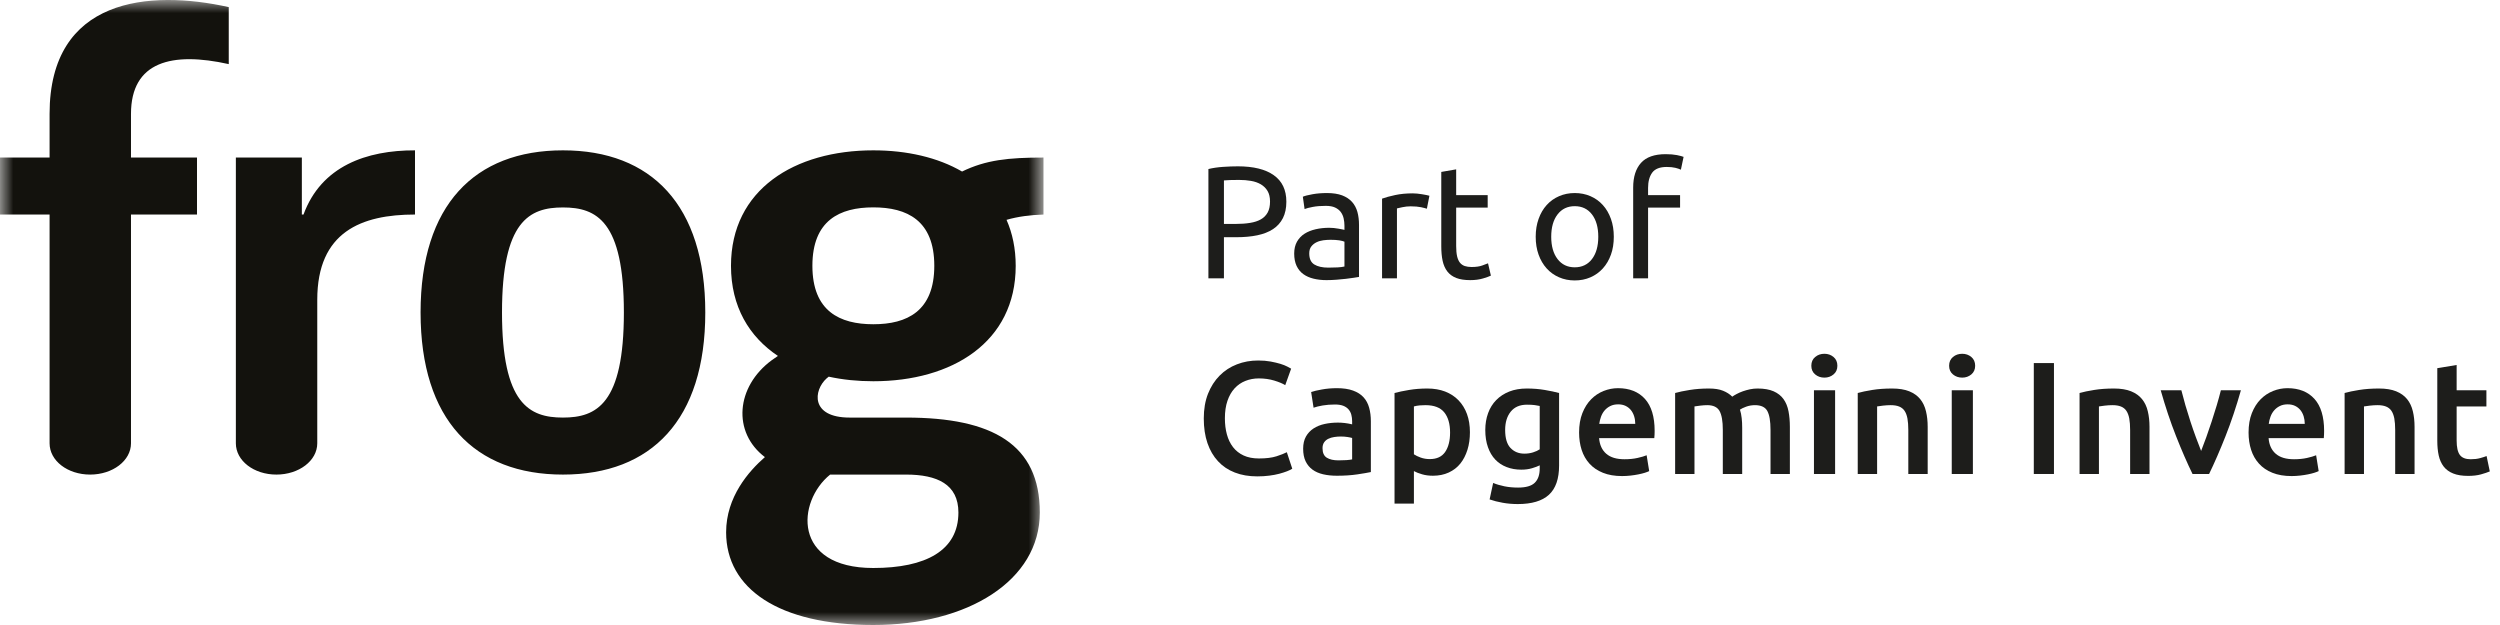
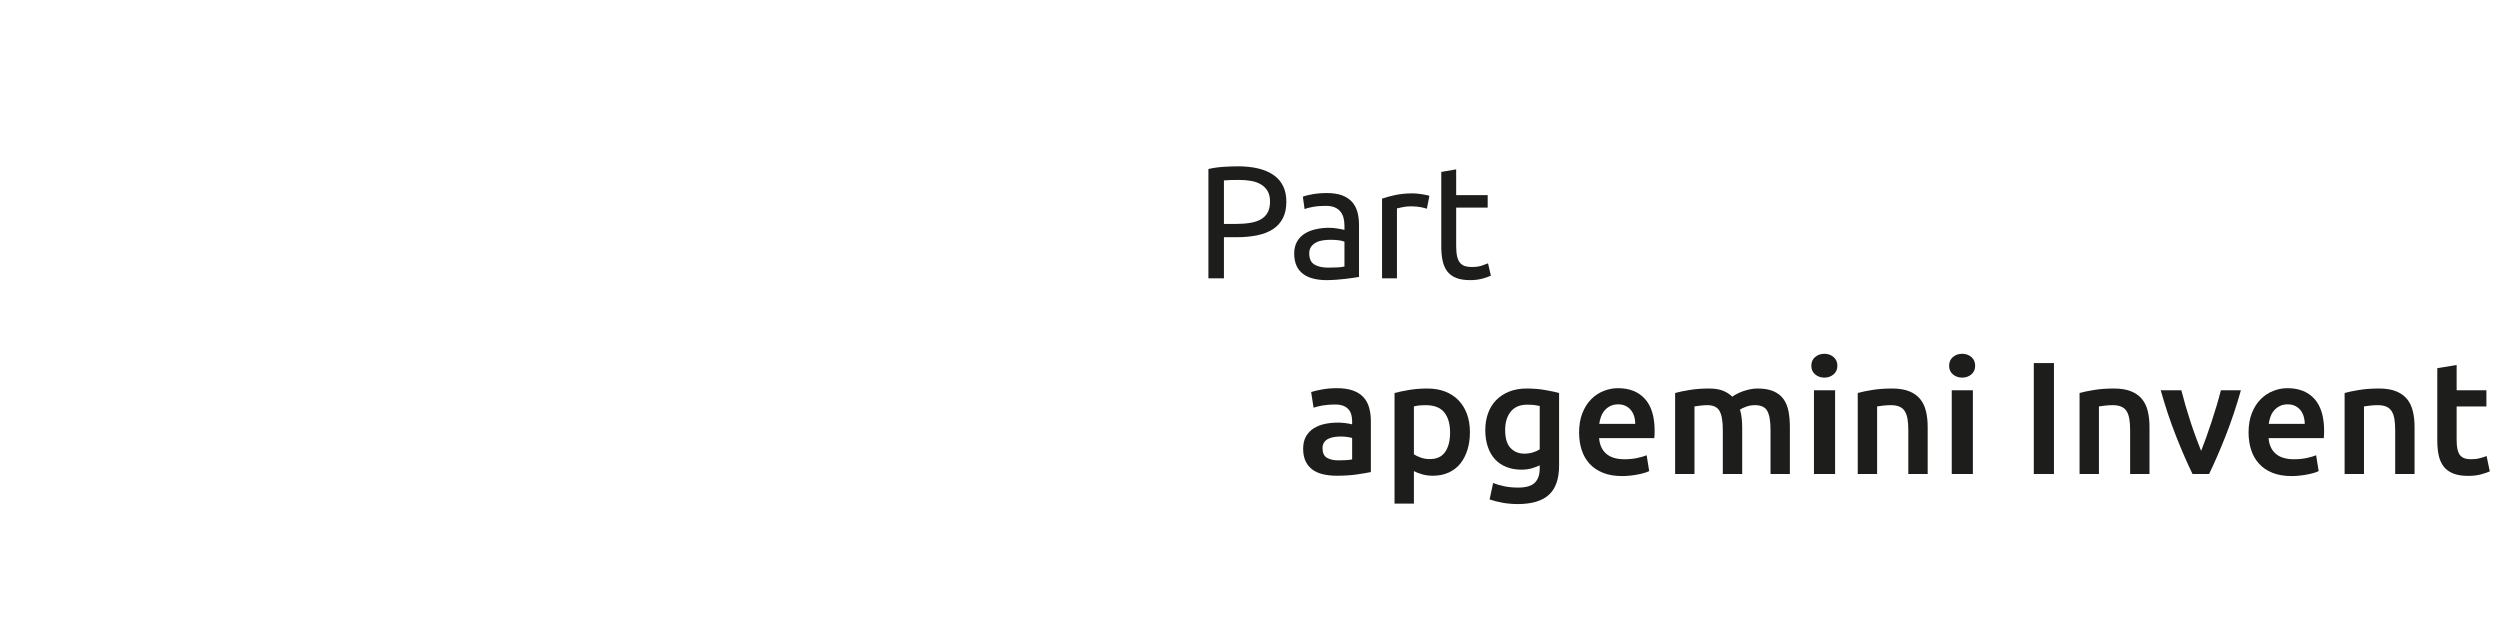
<svg xmlns="http://www.w3.org/2000/svg" xmlns:xlink="http://www.w3.org/1999/xlink" width="96px" height="24px" viewBox="0 0 96 24" version="1.1">
  <title>Logo_Frog_S</title>
  <defs>
-     <polygon id="path-1" points="0 0 40.07 0 40.07 24 0 24" />
-   </defs>
+     </defs>
  <g id="Logo_Frog_S" stroke="none" stroke-width="1" fill="none" fill-rule="evenodd">
    <g id="Group-38" transform="translate(0, 0)">
      <g id="Group-3" transform="translate(-0, 0)">
        <mask id="mask-2" fill="white">
          <use xlink:href="#path-1" />
        </mask>
        <g id="Clip-2" />
        <path d="M21.617,16.035 C20.325,16.035 19.277,15.51 19.277,11.999 C19.277,8.489 20.325,7.966 21.617,7.966 C22.909,7.966 23.957,8.489 23.957,11.999 C23.957,15.51 22.909,16.035 21.617,16.035 M21.617,5.773 C18.224,5.773 16.15,7.873 16.15,11.999 C16.15,16.125 18.224,18.224 21.617,18.224 C25.01,18.224 27.083,16.125 27.083,11.999 C27.083,7.873 25.01,5.773 21.617,5.773 M33.536,12.451 C32.245,12.451 31.196,11.95 31.196,10.206 C31.196,8.463 32.245,7.963 33.536,7.963 C34.829,7.963 35.877,8.463 35.877,10.206 C35.877,11.95 34.829,12.451 33.536,12.451 M31.877,18.224 L34.791,18.224 C35.987,18.224 36.803,18.595 36.803,19.681 C36.803,21.141 35.551,21.811 33.532,21.811 C30.414,21.811 30.599,19.255 31.877,18.224 M33.536,5.773 C30.518,5.773 28.07,7.269 28.07,10.208 C28.07,11.774 28.766,12.929 29.872,13.668 C29.791,13.721 29.711,13.776 29.634,13.833 C28.26,14.847 28.113,16.597 29.372,17.553 C28.755,18.093 27.883,19.076 27.883,20.44 C27.883,22.603 29.904,24 33.532,24 C37.159,24 39.929,22.3 39.929,19.681 C39.929,17.062 38.11,16.035 34.791,16.035 L32.629,16.035 C31.109,16.035 31.238,14.984 31.74,14.532 C31.766,14.51 31.794,14.487 31.823,14.464 C32.362,14.582 32.938,14.64 33.536,14.64 C36.556,14.64 39.003,13.145 39.003,10.208 C39.003,9.546 38.878,8.957 38.651,8.442 C39.084,8.316 39.563,8.255 40.07,8.238 L40.07,6.05 C38.727,6.05 37.861,6.14 36.943,6.587 C36.01,6.045 34.825,5.773 33.536,5.773 M11.655,8.238 L11.591,8.238 L11.591,6.05 L9.057,6.05 L9.057,17.023 C9.057,17.691 9.746,18.224 10.614,18.224 C11.481,18.224 12.183,17.691 12.183,17.023 L12.183,11.508 C12.183,8.902 13.88,8.238 15.936,8.238 L15.936,5.773 C14.077,5.768 12.336,6.378 11.655,8.238 M1.904,4.374 L1.904,6.05 L0,6.05 L0,8.239 L1.904,8.239 L1.904,17.023 C1.904,17.691 2.593,18.224 3.461,18.224 C4.328,18.224 5.03,17.691 5.03,17.023 L5.03,8.239 L7.565,8.239 L7.565,6.05 L5.03,6.05 L5.03,4.374 C5.03,2.353 6.615,1.979 8.784,2.462 L8.784,0.273 C5.733,-0.406 1.904,-0.088 1.904,4.374" id="Fill-1" fill="#13120D" mask="url(#mask-2)" />
      </g>
      <path d="M47.583,6.909 C47.329,6.909 47.134,6.915 46.999,6.928 L46.999,8.599 L47.448,8.599 C47.652,8.599 47.837,8.586 48.001,8.559 C48.165,8.533 48.303,8.488 48.416,8.424 C48.528,8.361 48.615,8.273 48.677,8.163 C48.738,8.052 48.769,7.911 48.769,7.739 C48.769,7.575 48.737,7.44 48.674,7.333 C48.61,7.227 48.524,7.142 48.416,7.078 C48.307,7.015 48.181,6.97 48.037,6.946 C47.894,6.921 47.743,6.909 47.583,6.909 M47.534,6.387 C48.132,6.387 48.592,6.5 48.913,6.728 C49.235,6.955 49.396,7.294 49.396,7.745 C49.396,7.991 49.352,8.201 49.264,8.375 C49.175,8.549 49.049,8.691 48.883,8.799 C48.717,8.908 48.515,8.986 48.277,9.036 C48.04,9.085 47.771,9.109 47.472,9.109 L46.999,9.109 L46.999,10.689 L46.403,10.689 L46.403,6.491 C46.571,6.45 46.758,6.422 46.965,6.408 C47.172,6.394 47.362,6.387 47.534,6.387" id="Fill-4" fill="#1D1D1B" />
      <path d="M51.006,10.277 C51.141,10.277 51.261,10.274 51.366,10.268 C51.47,10.262 51.557,10.251 51.627,10.234 L51.627,9.281 C51.586,9.261 51.519,9.244 51.427,9.229 C51.335,9.215 51.223,9.208 51.092,9.208 C51.006,9.208 50.915,9.214 50.819,9.226 C50.722,9.239 50.634,9.264 50.554,9.303 C50.474,9.342 50.408,9.395 50.355,9.463 C50.301,9.53 50.275,9.62 50.275,9.73 C50.275,9.935 50.34,10.077 50.471,10.157 C50.602,10.237 50.781,10.277 51.006,10.277 M50.957,7.413 C51.186,7.413 51.38,7.443 51.538,7.502 C51.695,7.562 51.822,7.646 51.919,7.754 C52.015,7.863 52.084,7.992 52.125,8.141 C52.166,8.291 52.186,8.456 52.186,8.636 L52.186,10.634 C52.137,10.642 52.068,10.653 51.98,10.667 C51.892,10.682 51.793,10.695 51.682,10.707 C51.572,10.72 51.452,10.731 51.322,10.741 C51.194,10.751 51.065,10.757 50.938,10.757 C50.758,10.757 50.592,10.738 50.441,10.701 C50.289,10.664 50.158,10.606 50.047,10.526 C49.937,10.446 49.851,10.341 49.789,10.21 C49.728,10.078 49.697,9.921 49.697,9.736 C49.697,9.56 49.733,9.409 49.804,9.281 C49.876,9.155 49.973,9.052 50.096,8.974 C50.219,8.896 50.363,8.839 50.527,8.802 C50.69,8.765 50.863,8.747 51.043,8.747 C51.1,8.747 51.16,8.75 51.221,8.756 C51.283,8.762 51.341,8.77 51.396,8.781 C51.452,8.791 51.5,8.8 51.541,8.808 C51.582,8.816 51.61,8.823 51.627,8.827 L51.627,8.667 C51.627,8.573 51.617,8.479 51.596,8.387 C51.576,8.295 51.539,8.213 51.485,8.141 C51.432,8.07 51.359,8.012 51.267,7.969 C51.175,7.926 51.055,7.905 50.908,7.905 C50.719,7.905 50.554,7.918 50.413,7.945 C50.272,7.971 50.166,7.999 50.096,8.028 L50.029,7.554 C50.103,7.522 50.225,7.49 50.398,7.459 C50.57,7.428 50.756,7.413 50.957,7.413" id="Fill-6" fill="#1D1D1B" />
      <path d="M54.251,7.425 C54.3,7.425 54.357,7.428 54.42,7.434 C54.484,7.441 54.546,7.449 54.608,7.459 C54.669,7.469 54.725,7.48 54.777,7.49 C54.828,7.5 54.866,7.509 54.89,7.517 L54.792,8.015 C54.747,7.999 54.672,7.98 54.568,7.957 C54.463,7.935 54.329,7.923 54.165,7.923 C54.059,7.923 53.953,7.935 53.849,7.957 C53.744,7.98 53.675,7.995 53.643,8.003 L53.643,10.689 L53.071,10.689 L53.071,7.628 C53.206,7.579 53.374,7.533 53.575,7.49 C53.776,7.447 54.001,7.425 54.251,7.425" id="Fill-8" fill="#1D1D1B" />
      <path d="M55.917,7.493 L57.127,7.493 L57.127,7.972 L55.917,7.972 L55.917,9.447 C55.917,9.607 55.929,9.739 55.953,9.844 C55.978,9.948 56.015,10.03 56.064,10.09 C56.113,10.149 56.175,10.191 56.248,10.216 C56.322,10.24 56.408,10.253 56.506,10.253 C56.679,10.253 56.817,10.233 56.921,10.194 C57.026,10.155 57.099,10.128 57.14,10.111 L57.25,10.584 C57.193,10.613 57.092,10.649 56.949,10.692 C56.806,10.735 56.642,10.757 56.457,10.757 C56.24,10.757 56.061,10.729 55.92,10.674 C55.778,10.618 55.664,10.535 55.578,10.425 C55.493,10.314 55.432,10.178 55.397,10.016 C55.362,9.854 55.345,9.667 55.345,9.454 L55.345,6.602 L55.917,6.503 L55.917,7.493 Z" id="Fill-10" fill="#1D1D1B" />
-       <path d="M61.374,9.091 C61.374,8.73 61.293,8.445 61.132,8.234 C60.97,8.023 60.749,7.917 60.471,7.917 C60.192,7.917 59.972,8.023 59.81,8.234 C59.648,8.445 59.567,8.73 59.567,9.091 C59.567,9.452 59.648,9.737 59.81,9.948 C59.972,10.159 60.192,10.265 60.471,10.265 C60.749,10.265 60.97,10.159 61.132,9.948 C61.293,9.737 61.374,9.452 61.374,9.091 M61.97,9.091 C61.97,9.345 61.934,9.574 61.86,9.779 C61.786,9.984 61.683,10.16 61.549,10.308 C61.416,10.455 61.258,10.569 61.073,10.649 C60.889,10.729 60.688,10.769 60.471,10.769 C60.254,10.769 60.053,10.729 59.869,10.649 C59.684,10.569 59.525,10.455 59.392,10.308 C59.259,10.16 59.155,9.984 59.082,9.779 C59.008,9.574 58.971,9.345 58.971,9.091 C58.971,8.841 59.008,8.613 59.082,8.406 C59.155,8.199 59.259,8.021 59.392,7.874 C59.525,7.726 59.684,7.613 59.869,7.533 C60.053,7.453 60.254,7.413 60.471,7.413 C60.688,7.413 60.889,7.453 61.073,7.533 C61.258,7.613 61.416,7.726 61.549,7.874 C61.683,8.021 61.786,8.199 61.86,8.406 C61.934,8.613 61.97,8.841 61.97,9.091" id="Fill-12" fill="#1D1D1B" />
-       <path d="M63.962,5.92 C64.13,5.92 64.274,5.932 64.395,5.956 C64.516,5.981 64.601,6.004 64.65,6.024 L64.546,6.516 C64.496,6.491 64.427,6.468 64.337,6.445 C64.246,6.423 64.136,6.411 64.005,6.411 C63.738,6.411 63.552,6.484 63.445,6.629 C63.339,6.775 63.286,6.97 63.286,7.216 L63.286,7.493 L64.515,7.493 L64.515,7.972 L63.286,7.972 L63.286,10.689 L62.714,10.689 L62.714,7.204 C62.714,6.794 62.814,6.478 63.015,6.254 C63.216,6.031 63.532,5.92 63.962,5.92" id="Fill-14" fill="#1D1D1B" />
-       <path d="M48.277,18.293 C47.958,18.293 47.671,18.244 47.417,18.145 C47.163,18.047 46.948,17.903 46.772,17.712 C46.595,17.522 46.46,17.289 46.366,17.015 C46.272,16.74 46.225,16.424 46.225,16.068 C46.225,15.712 46.279,15.396 46.387,15.121 C46.496,14.847 46.644,14.614 46.833,14.424 C47.021,14.233 47.243,14.089 47.497,13.991 C47.751,13.892 48.023,13.843 48.314,13.843 C48.49,13.843 48.65,13.857 48.793,13.883 C48.937,13.91 49.062,13.94 49.168,13.972 C49.275,14.005 49.363,14.04 49.433,14.077 C49.502,14.114 49.551,14.14 49.58,14.157 L49.353,14.79 C49.254,14.728 49.114,14.67 48.932,14.614 C48.749,14.559 48.552,14.531 48.339,14.531 C48.154,14.531 47.982,14.563 47.823,14.627 C47.663,14.69 47.524,14.786 47.408,14.913 C47.291,15.04 47.2,15.199 47.134,15.392 C47.068,15.585 47.036,15.808 47.036,16.062 C47.036,16.287 47.061,16.494 47.113,16.683 C47.164,16.871 47.243,17.034 47.349,17.171 C47.456,17.309 47.591,17.415 47.755,17.491 C47.919,17.567 48.115,17.605 48.345,17.605 C48.619,17.605 48.843,17.577 49.015,17.522 C49.187,17.466 49.32,17.414 49.414,17.365 L49.623,17.998 C49.574,18.031 49.508,18.063 49.424,18.096 C49.339,18.129 49.24,18.161 49.125,18.192 C49.011,18.222 48.882,18.247 48.738,18.265 C48.595,18.284 48.441,18.293 48.277,18.293" id="Fill-16" fill="#1D1D1B" />
      <path d="M51.399,17.678 C51.629,17.678 51.803,17.666 51.922,17.641 L51.922,16.818 C51.881,16.806 51.821,16.793 51.744,16.781 C51.666,16.769 51.58,16.762 51.485,16.762 C51.403,16.762 51.321,16.769 51.237,16.781 C51.153,16.793 51.077,16.816 51.009,16.849 C50.941,16.881 50.887,16.927 50.846,16.987 C50.805,17.046 50.785,17.121 50.785,17.211 C50.785,17.387 50.84,17.509 50.951,17.577 C51.061,17.645 51.211,17.678 51.399,17.678 M51.338,14.906 C51.584,14.906 51.791,14.937 51.959,14.999 C52.127,15.06 52.261,15.146 52.361,15.257 C52.462,15.367 52.533,15.502 52.576,15.659 C52.62,15.817 52.641,15.99 52.641,16.179 L52.641,18.127 C52.526,18.152 52.353,18.181 52.122,18.216 C51.89,18.251 51.629,18.268 51.338,18.268 C51.145,18.268 50.969,18.25 50.809,18.213 C50.65,18.176 50.513,18.117 50.401,18.035 C50.288,17.953 50.2,17.846 50.136,17.715 C50.073,17.584 50.041,17.422 50.041,17.23 C50.041,17.045 50.077,16.89 50.149,16.762 C50.22,16.636 50.318,16.532 50.441,16.452 C50.564,16.372 50.706,16.315 50.868,16.28 C51.03,16.245 51.199,16.228 51.375,16.228 C51.457,16.228 51.543,16.233 51.633,16.243 C51.723,16.253 51.819,16.271 51.922,16.295 L51.922,16.173 C51.922,16.087 51.911,16.005 51.891,15.927 C51.871,15.849 51.835,15.78 51.784,15.721 C51.732,15.661 51.665,15.615 51.581,15.582 C51.497,15.55 51.391,15.533 51.264,15.533 C51.092,15.533 50.934,15.546 50.791,15.57 C50.647,15.595 50.531,15.624 50.441,15.656 L50.348,15.054 C50.443,15.021 50.58,14.988 50.76,14.956 C50.941,14.923 51.133,14.906 51.338,14.906" id="Fill-18" fill="#1D1D1B" />
      <path d="M55.683,16.609 C55.683,16.277 55.608,16.019 55.459,15.834 C55.309,15.65 55.069,15.558 54.737,15.558 C54.667,15.558 54.594,15.561 54.519,15.567 C54.443,15.573 54.368,15.587 54.294,15.607 L54.294,17.445 C54.36,17.49 54.447,17.532 54.555,17.571 C54.664,17.61 54.78,17.629 54.903,17.629 C55.173,17.629 55.371,17.537 55.496,17.352 C55.621,17.168 55.683,16.92 55.683,16.609 M56.445,16.597 C56.445,16.842 56.414,17.068 56.35,17.273 C56.286,17.477 56.195,17.654 56.077,17.801 C55.958,17.949 55.809,18.063 55.631,18.145 C55.453,18.227 55.251,18.268 55.026,18.268 C54.874,18.268 54.735,18.25 54.608,18.213 C54.481,18.176 54.376,18.135 54.294,18.09 L54.294,19.338 L53.55,19.338 L53.55,15.091 C53.702,15.05 53.889,15.011 54.11,14.974 C54.331,14.937 54.565,14.919 54.81,14.919 C55.064,14.919 55.292,14.958 55.493,15.035 C55.693,15.113 55.865,15.225 56.006,15.37 C56.147,15.516 56.256,15.692 56.332,15.899 C56.407,16.106 56.445,16.339 56.445,16.597" id="Fill-20" fill="#1D1D1B" />
      <path d="M57.798,16.511 C57.798,16.826 57.866,17.057 58.003,17.202 C58.141,17.347 58.318,17.42 58.535,17.42 C58.654,17.42 58.765,17.404 58.87,17.371 C58.974,17.338 59.059,17.299 59.125,17.254 L59.125,15.589 C59.072,15.576 59.006,15.565 58.928,15.555 C58.85,15.545 58.752,15.54 58.633,15.54 C58.363,15.54 58.156,15.629 58.012,15.807 C57.869,15.985 57.798,16.22 57.798,16.511 L57.798,16.511 Z M59.869,17.875 C59.869,18.387 59.738,18.762 59.478,19 C59.218,19.237 58.82,19.356 58.283,19.356 C58.086,19.356 57.895,19.34 57.708,19.307 C57.522,19.274 57.353,19.231 57.201,19.178 L57.337,18.545 C57.464,18.598 57.608,18.641 57.77,18.674 C57.932,18.707 58.107,18.723 58.295,18.723 C58.594,18.723 58.808,18.662 58.934,18.539 C59.061,18.416 59.125,18.233 59.125,17.992 L59.125,17.869 C59.051,17.906 58.954,17.943 58.833,17.979 C58.712,18.016 58.574,18.035 58.418,18.035 C58.213,18.035 58.026,18.002 57.856,17.936 C57.686,17.871 57.54,17.775 57.419,17.648 C57.298,17.521 57.204,17.362 57.137,17.171 C57.069,16.981 57.035,16.76 57.035,16.511 C57.035,16.277 57.071,16.062 57.143,15.865 C57.214,15.669 57.319,15.501 57.456,15.361 C57.593,15.222 57.761,15.113 57.957,15.035 C58.154,14.958 58.377,14.919 58.627,14.919 C58.869,14.919 59.098,14.937 59.316,14.974 C59.532,15.011 59.717,15.05 59.869,15.091 L59.869,17.875 Z" id="Fill-22" fill="#1D1D1B" />
      <path d="M62.794,16.277 C62.794,16.175 62.78,16.077 62.751,15.985 C62.722,15.893 62.68,15.813 62.625,15.745 C62.57,15.678 62.502,15.625 62.422,15.586 C62.342,15.547 62.247,15.527 62.137,15.527 C62.022,15.527 61.921,15.549 61.835,15.592 C61.749,15.635 61.677,15.691 61.617,15.761 C61.558,15.83 61.512,15.91 61.479,16.001 C61.446,16.091 61.424,16.183 61.411,16.277 L62.794,16.277 Z M60.637,16.609 C60.637,16.326 60.679,16.078 60.763,15.865 C60.847,15.652 60.959,15.475 61.098,15.334 C61.237,15.192 61.397,15.086 61.577,15.014 C61.758,14.942 61.942,14.906 62.13,14.906 C62.573,14.906 62.918,15.044 63.166,15.318 C63.414,15.593 63.538,16.002 63.538,16.547 C63.538,16.588 63.537,16.635 63.535,16.686 C63.533,16.737 63.53,16.783 63.525,16.824 L61.405,16.824 C61.426,17.082 61.517,17.282 61.679,17.423 C61.841,17.565 62.075,17.635 62.382,17.635 C62.563,17.635 62.728,17.619 62.877,17.586 C63.027,17.553 63.144,17.518 63.231,17.482 L63.329,18.09 C63.288,18.111 63.231,18.132 63.16,18.155 C63.088,18.177 63.006,18.198 62.914,18.216 C62.822,18.234 62.722,18.25 62.616,18.262 C62.509,18.274 62.401,18.281 62.29,18.281 C62.007,18.281 61.761,18.239 61.553,18.155 C61.344,18.071 61.172,17.954 61.036,17.804 C60.901,17.655 60.801,17.479 60.735,17.276 C60.67,17.073 60.637,16.851 60.637,16.609 L60.637,16.609 Z" id="Fill-24" fill="#1D1D1B" />
      <path d="M66.156,16.511 C66.156,16.175 66.114,15.932 66.03,15.782 C65.946,15.633 65.789,15.558 65.56,15.558 C65.478,15.558 65.388,15.564 65.29,15.576 C65.191,15.589 65.117,15.599 65.068,15.607 L65.068,18.201 L64.325,18.201 L64.325,15.091 C64.468,15.05 64.656,15.011 64.887,14.974 C65.118,14.937 65.363,14.919 65.621,14.919 C65.843,14.919 66.024,14.947 66.165,15.005 C66.307,15.062 66.424,15.138 66.519,15.232 C66.564,15.199 66.621,15.165 66.691,15.128 C66.76,15.091 66.838,15.057 66.924,15.026 C67.01,14.996 67.102,14.97 67.198,14.949 C67.294,14.929 67.391,14.919 67.49,14.919 C67.74,14.919 67.946,14.955 68.107,15.026 C68.269,15.098 68.396,15.198 68.488,15.327 C68.581,15.457 68.644,15.612 68.679,15.795 C68.714,15.977 68.731,16.177 68.731,16.394 L68.731,18.201 L67.988,18.201 L67.988,16.511 C67.988,16.175 67.947,15.932 67.865,15.782 C67.783,15.633 67.625,15.558 67.391,15.558 C67.273,15.558 67.16,15.577 67.053,15.616 C66.947,15.655 66.867,15.693 66.814,15.73 C66.847,15.832 66.869,15.941 66.881,16.056 C66.894,16.171 66.9,16.293 66.9,16.424 L66.9,18.201 L66.156,18.201 L66.156,16.511 Z" id="Fill-26" fill="#1D1D1B" />
      <path d="M69.656,18.201 L70.468,18.201 L70.468,14.986 L69.656,14.986 L69.656,18.201 Z M70.555,14.046 C70.555,14.185 70.506,14.296 70.407,14.378 C70.309,14.46 70.192,14.501 70.058,14.501 C69.919,14.501 69.801,14.46 69.703,14.378 C69.604,14.296 69.555,14.185 69.555,14.046 C69.555,13.903 69.604,13.79 69.703,13.708 C69.801,13.626 69.919,13.585 70.058,13.585 C70.192,13.585 70.309,13.626 70.407,13.708 C70.506,13.79 70.555,13.903 70.555,14.046 L70.555,14.046 Z" id="Fill-28" fill="#1D1D1B" />
      <path d="M71.337,15.091 C71.481,15.05 71.667,15.011 71.896,14.974 C72.126,14.937 72.38,14.919 72.659,14.919 C72.921,14.919 73.14,14.955 73.316,15.026 C73.492,15.098 73.633,15.198 73.737,15.327 C73.842,15.457 73.915,15.612 73.958,15.795 C74.002,15.977 74.023,16.177 74.023,16.394 L74.023,18.201 L73.279,18.201 L73.279,16.511 C73.279,16.339 73.268,16.192 73.246,16.071 C73.223,15.95 73.186,15.852 73.135,15.776 C73.084,15.7 73.014,15.645 72.926,15.61 C72.838,15.575 72.73,15.558 72.603,15.558 C72.509,15.558 72.41,15.564 72.308,15.576 C72.206,15.589 72.13,15.599 72.081,15.607 L72.081,18.201 L71.337,18.201 L71.337,15.091 Z" id="Fill-30" fill="#1D1D1B" />
      <path d="M74.947,18.201 L75.759,18.201 L75.759,14.986 L74.947,14.986 L74.947,18.201 Z M75.846,14.046 C75.846,14.185 75.797,14.296 75.699,14.378 C75.6,14.46 75.484,14.501 75.35,14.501 C75.211,14.501 75.092,14.46 74.994,14.378 C74.896,14.296 74.846,14.185 74.846,14.046 C74.846,13.903 74.896,13.79 74.994,13.708 C75.092,13.626 75.211,13.585 75.35,13.585 C75.484,13.585 75.6,13.626 75.699,13.708 C75.797,13.79 75.846,13.903 75.846,14.046 L75.846,14.046 Z" id="Fill-31" fill="#1D1D1B" />
      <polygon id="Fill-32" fill="#1D1D1B" points="78.098 18.201 78.872 18.201 78.872 13.942 78.098 13.942" />
      <path d="M79.855,15.091 C79.999,15.05 80.185,15.011 80.415,14.974 C80.644,14.937 80.898,14.919 81.177,14.919 C81.439,14.919 81.658,14.955 81.834,15.026 C82.01,15.098 82.151,15.198 82.255,15.327 C82.36,15.457 82.434,15.612 82.476,15.795 C82.52,15.977 82.541,16.177 82.541,16.394 L82.541,18.201 L81.797,18.201 L81.797,16.511 C81.797,16.339 81.786,16.192 81.764,16.071 C81.741,15.95 81.704,15.852 81.653,15.776 C81.602,15.7 81.532,15.645 81.444,15.61 C81.356,15.575 81.248,15.558 81.121,15.558 C81.027,15.558 80.929,15.564 80.826,15.576 C80.724,15.589 80.648,15.599 80.599,15.607 L80.599,18.201 L79.855,18.201 L79.855,15.091 Z" id="Fill-33" fill="#1D1D1B" />
      <path d="M84.193,18.201 C83.987,17.779 83.776,17.294 83.56,16.747 C83.344,16.2 83.148,15.613 82.971,14.986 L83.764,14.986 C83.809,15.167 83.862,15.36 83.921,15.567 C83.981,15.774 84.045,15.981 84.113,16.188 C84.181,16.395 84.25,16.596 84.322,16.79 C84.395,16.985 84.461,17.16 84.523,17.316 C84.585,17.16 84.651,16.985 84.721,16.79 C84.791,16.596 84.859,16.395 84.927,16.188 C84.995,15.981 85.06,15.774 85.122,15.567 C85.183,15.36 85.237,15.167 85.282,14.986 L86.051,14.986 C85.874,15.613 85.677,16.2 85.461,16.747 C85.245,17.294 85.034,17.779 84.829,18.201 L84.193,18.201 Z" id="Fill-34" fill="#1D1D1B" />
      <path d="M88.503,16.277 C88.503,16.175 88.488,16.077 88.46,15.985 C88.431,15.893 88.389,15.813 88.334,15.745 C88.278,15.678 88.211,15.625 88.131,15.586 C88.051,15.547 87.956,15.527 87.845,15.527 C87.73,15.527 87.63,15.549 87.544,15.592 C87.458,15.635 87.385,15.691 87.326,15.761 C87.266,15.83 87.22,15.91 87.187,16.001 C87.155,16.091 87.132,16.183 87.12,16.277 L88.503,16.277 Z M86.345,16.609 C86.345,16.326 86.387,16.078 86.471,15.865 C86.555,15.652 86.667,15.475 86.806,15.334 C86.946,15.192 87.106,15.086 87.286,15.014 C87.466,14.942 87.65,14.906 87.839,14.906 C88.281,14.906 88.627,15.044 88.875,15.318 C89.122,15.593 89.246,16.002 89.246,16.547 C89.246,16.588 89.245,16.635 89.243,16.686 C89.241,16.737 89.238,16.783 89.234,16.824 L87.114,16.824 C87.134,17.082 87.225,17.282 87.387,17.423 C87.549,17.565 87.784,17.635 88.091,17.635 C88.271,17.635 88.436,17.619 88.586,17.586 C88.735,17.553 88.853,17.518 88.939,17.482 L89.037,18.09 C88.996,18.111 88.94,18.132 88.868,18.155 C88.797,18.177 88.715,18.198 88.623,18.216 C88.53,18.234 88.431,18.25 88.324,18.262 C88.218,18.274 88.109,18.281 87.999,18.281 C87.716,18.281 87.47,18.239 87.261,18.155 C87.052,18.071 86.88,17.954 86.745,17.804 C86.61,17.655 86.509,17.479 86.444,17.276 C86.378,17.073 86.345,16.851 86.345,16.609 L86.345,16.609 Z" id="Fill-35" fill="#1D1D1B" />
      <path d="M90.033,15.091 C90.177,15.05 90.363,15.011 90.592,14.974 C90.822,14.937 91.076,14.919 91.355,14.919 C91.617,14.919 91.836,14.955 92.012,15.026 C92.188,15.098 92.329,15.198 92.433,15.327 C92.538,15.457 92.611,15.612 92.654,15.795 C92.698,15.977 92.719,16.177 92.719,16.394 L92.719,18.201 L91.975,18.201 L91.975,16.511 C91.975,16.339 91.964,16.192 91.942,16.071 C91.919,15.95 91.882,15.852 91.831,15.776 C91.78,15.7 91.71,15.645 91.622,15.61 C91.534,15.575 91.426,15.558 91.299,15.558 C91.205,15.558 91.106,15.564 91.004,15.576 C90.902,15.589 90.826,15.599 90.777,15.607 L90.777,18.201 L90.033,18.201 L90.033,15.091 Z" id="Fill-36" fill="#1D1D1B" />
      <path d="M93.592,14.138 L94.335,14.015 L94.335,14.986 L95.478,14.986 L95.478,15.607 L94.335,15.607 L94.335,16.916 C94.335,17.174 94.376,17.359 94.458,17.469 C94.54,17.58 94.68,17.635 94.876,17.635 C95.011,17.635 95.131,17.621 95.236,17.592 C95.34,17.564 95.423,17.537 95.485,17.512 L95.608,18.102 C95.522,18.139 95.409,18.177 95.27,18.216 C95.13,18.255 94.966,18.274 94.778,18.274 C94.548,18.274 94.357,18.244 94.203,18.182 C94.05,18.121 93.928,18.032 93.837,17.915 C93.747,17.798 93.684,17.657 93.647,17.491 C93.61,17.325 93.592,17.135 93.592,16.922 L93.592,14.138 Z" id="Fill-37" fill="#1D1D1B" />
    </g>
  </g>
</svg>